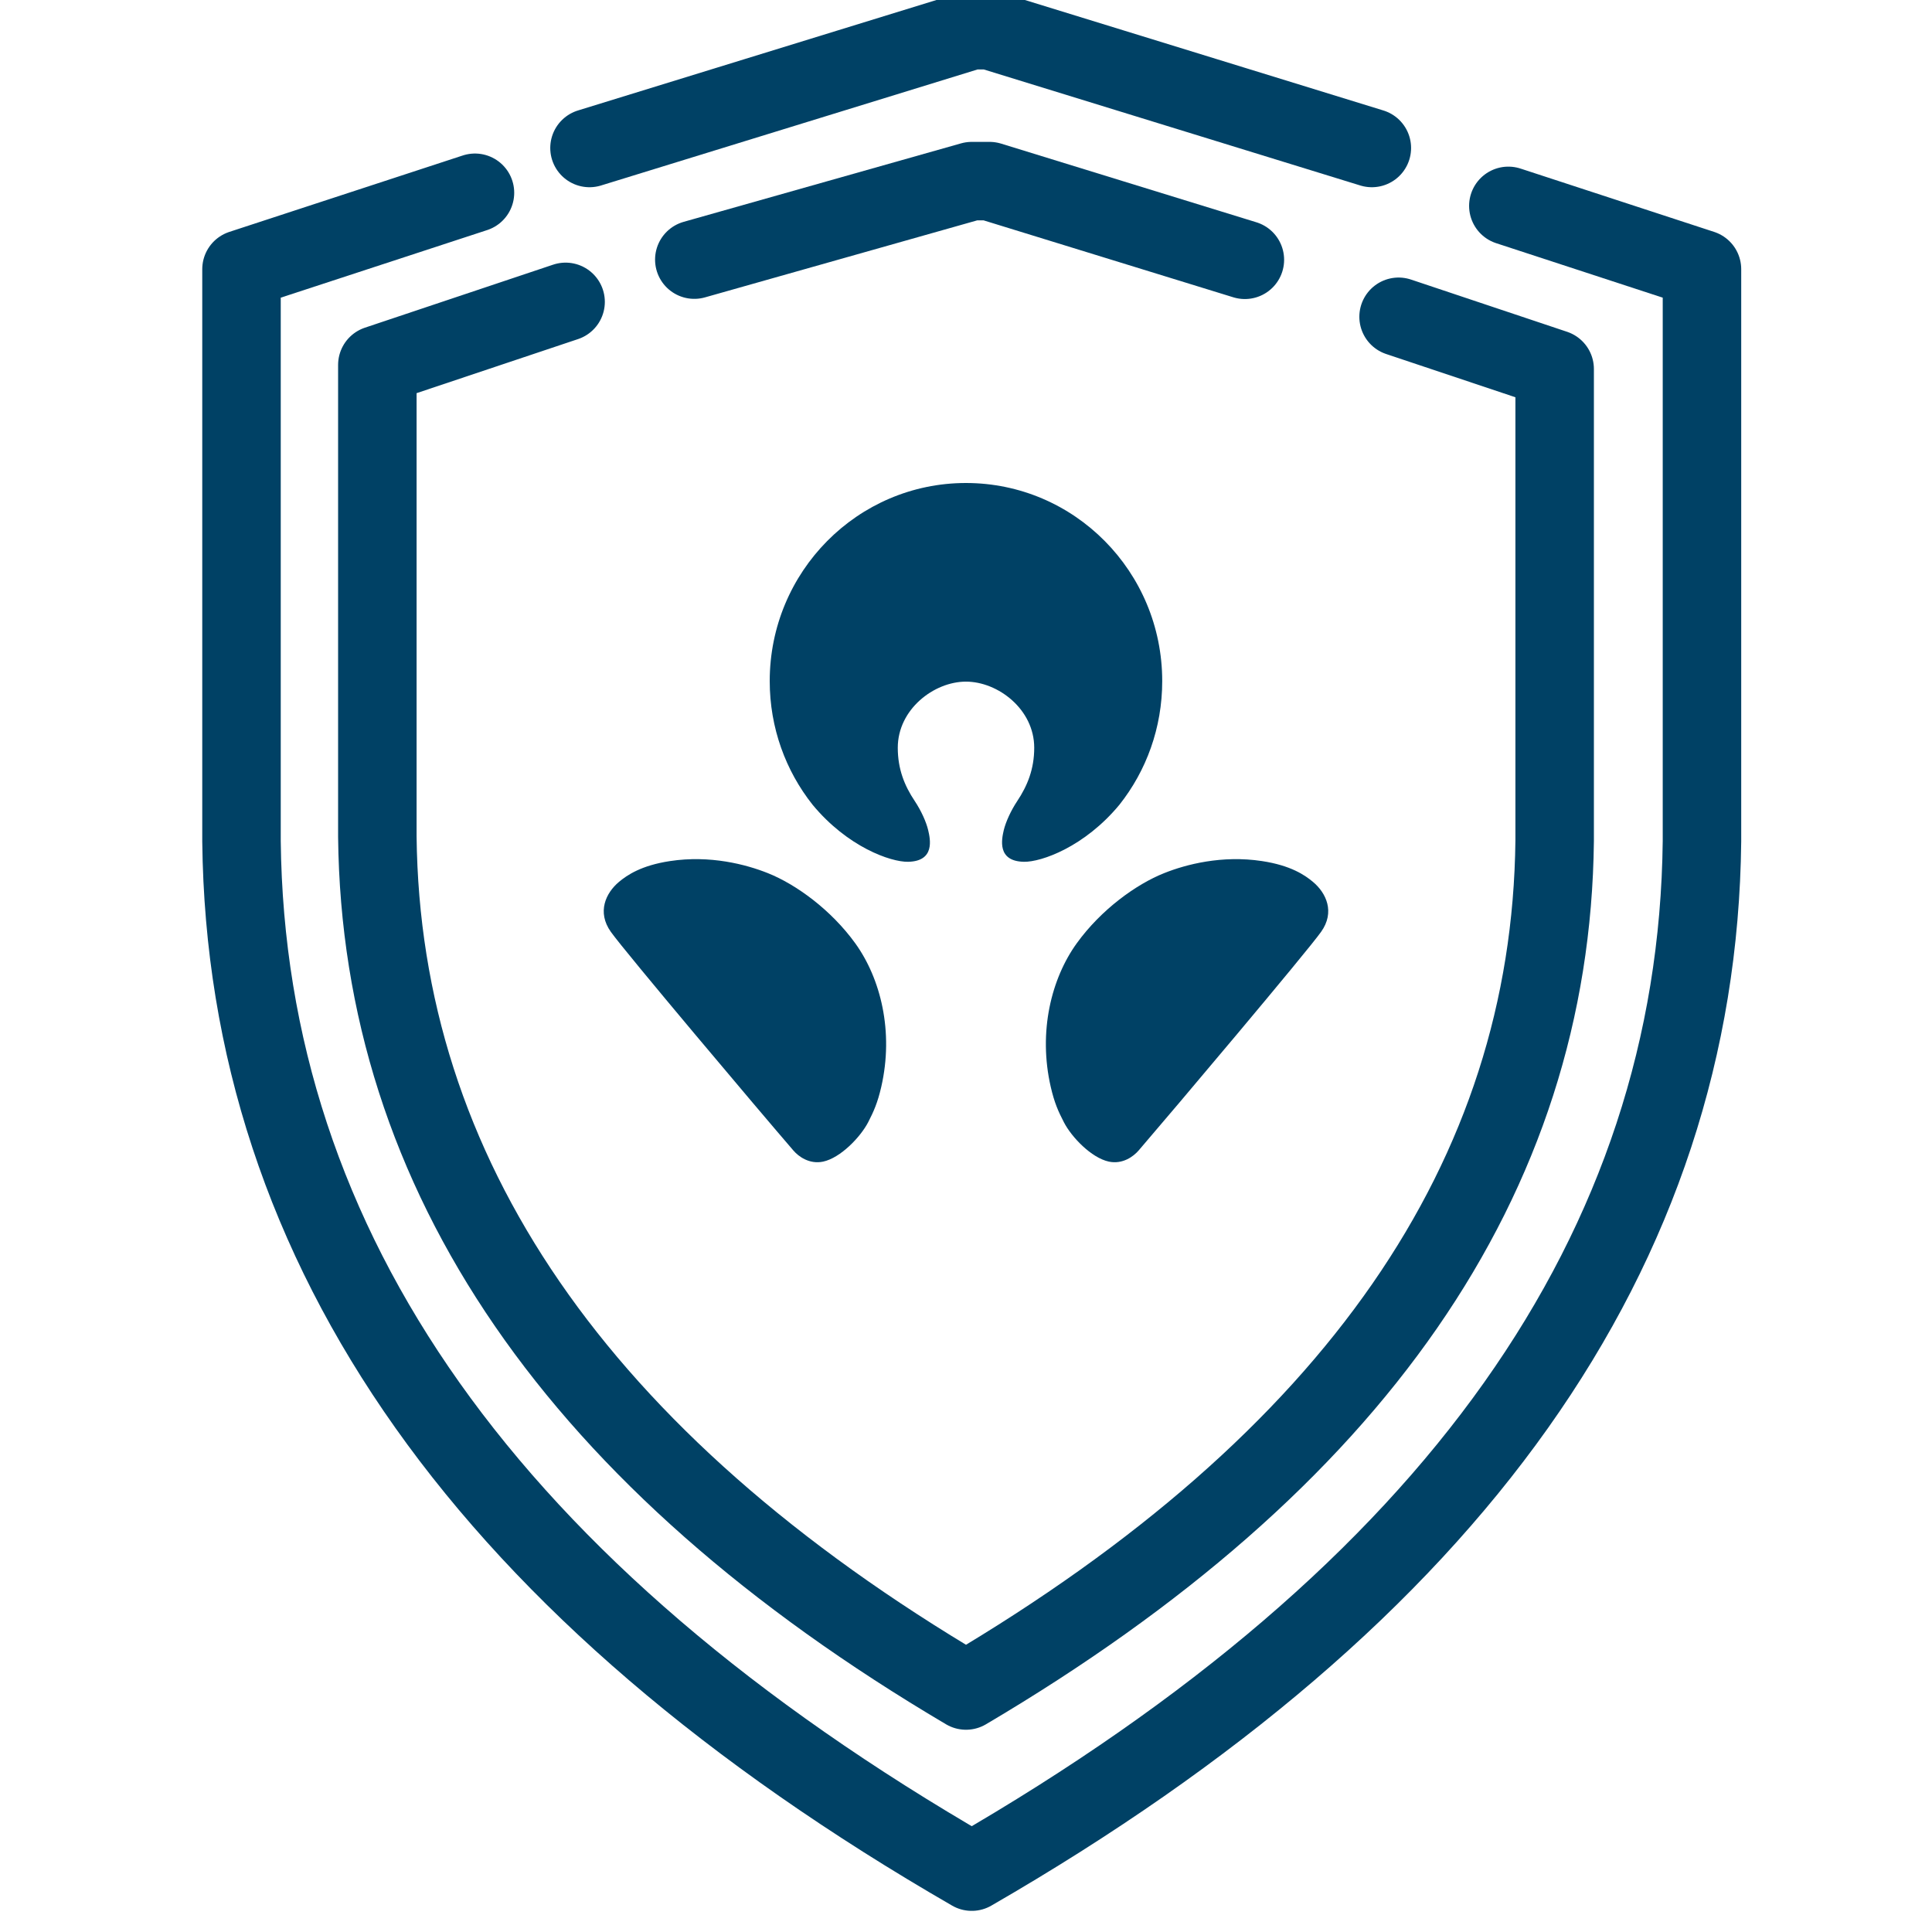
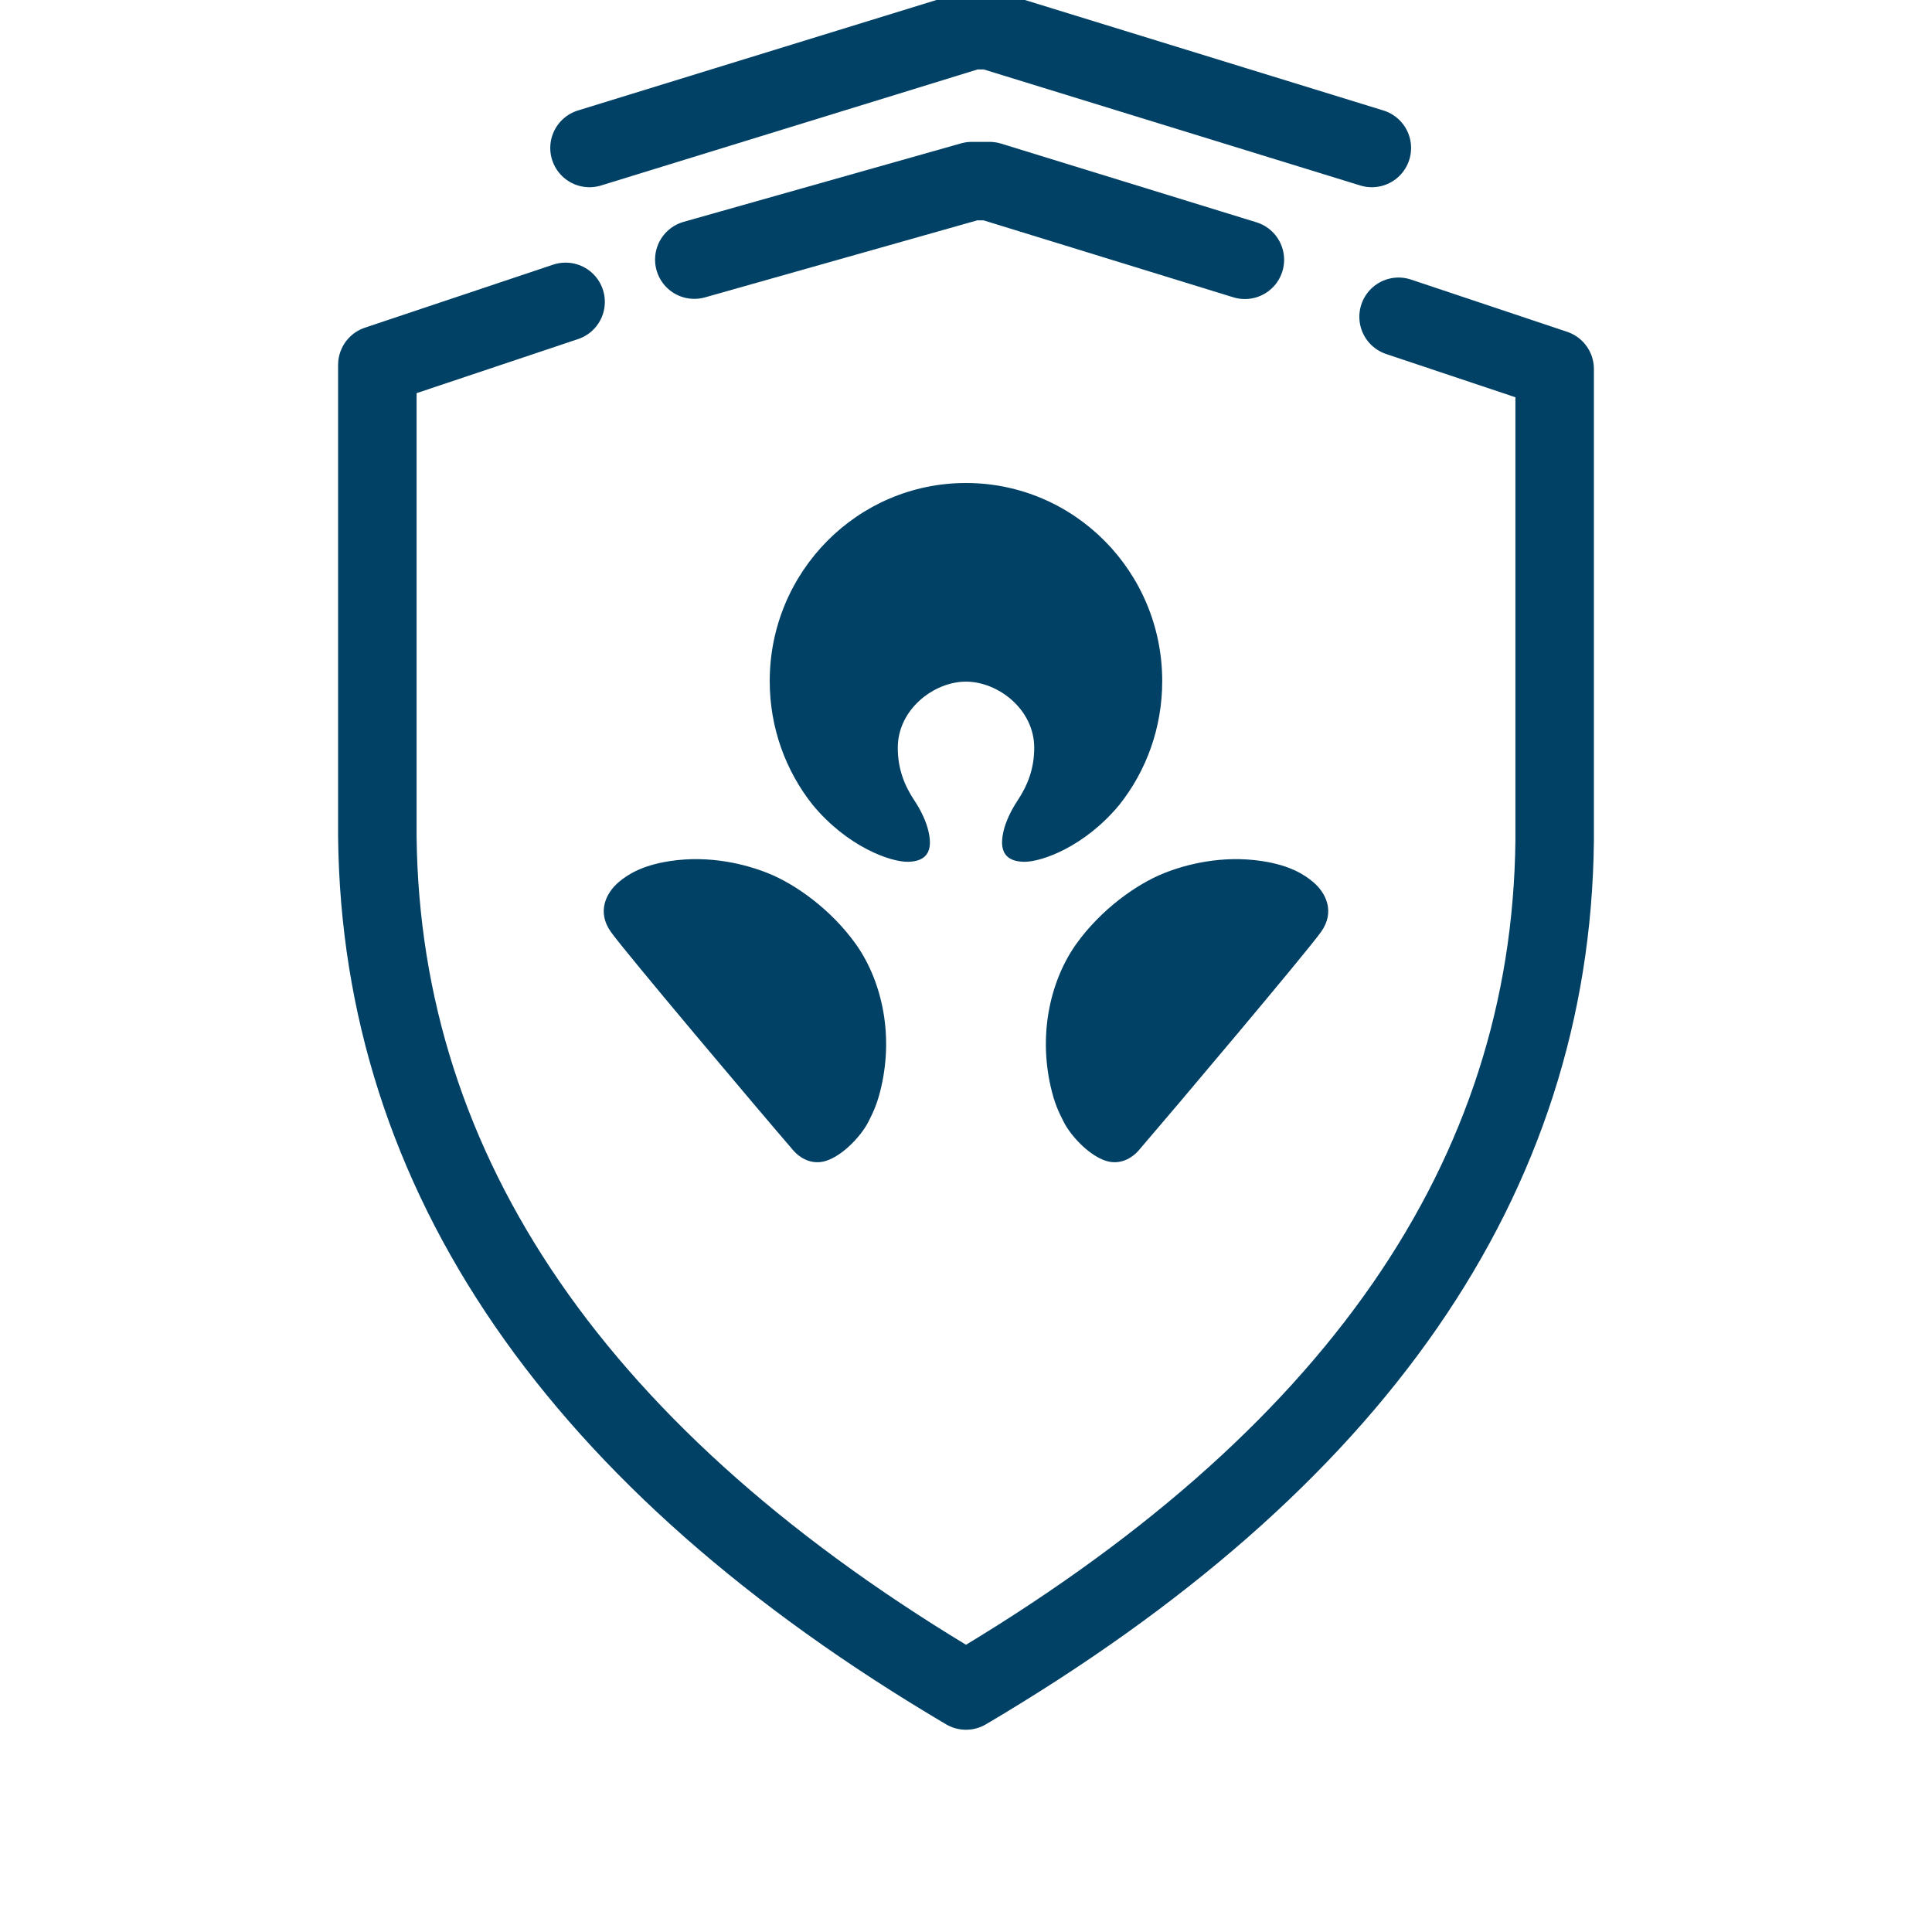
<svg xmlns="http://www.w3.org/2000/svg" width="32" height="32" viewBox="0 0 32 32" fill="none">
-   <path d="M7.867 3.193L4 4.459V13.934C4.075 20.702 8.107 26.39 16.095 31C24.083 26.39 28.115 20.702 28.19 13.934V4.459L24.983 3.41" stroke="#004165" stroke-width="1.3" stroke-linecap="round" stroke-linejoin="round" />
  <path d="M9.368 5L6.25 6.044V13.858C6.31 19.439 9.56 24.198 16 28C22.44 24.198 25.689 19.507 25.75 13.926V6.112L23.165 5.247" stroke="#004165" stroke-width="1.3" stroke-linecap="round" stroke-linejoin="round" />
  <path fill-rule="evenodd" clip-rule="evenodd" d="M12.716 14.461C12.357 14.318 11.762 14.161 11.098 14.262C10.62 14.334 10.385 14.496 10.252 14.607C10.036 14.788 9.883 15.105 10.118 15.435C10.356 15.77 12.559 18.381 13.141 19.056C13.226 19.155 13.405 19.288 13.634 19.24C13.923 19.177 14.25 18.835 14.379 18.589C14.472 18.408 14.536 18.264 14.596 18.004C14.807 17.087 14.586 16.206 14.165 15.623C13.765 15.069 13.184 14.647 12.716 14.461ZM21.747 14.607C21.615 14.496 21.38 14.334 20.902 14.262C20.238 14.161 19.642 14.318 19.284 14.461C18.815 14.647 18.235 15.069 17.835 15.623C17.414 16.206 17.193 17.087 17.404 18.004C17.464 18.264 17.528 18.408 17.622 18.589C17.749 18.835 18.076 19.177 18.366 19.24C18.595 19.288 18.773 19.155 18.859 19.056C19.44 18.381 21.643 15.77 21.881 15.435C22.117 15.105 21.964 14.788 21.747 14.607ZM15.999 11.29C16.531 11.29 17.13 11.749 17.13 12.385C17.13 12.741 17.016 13.016 16.85 13.266C16.741 13.43 16.659 13.614 16.626 13.748C16.591 13.9 16.511 14.265 16.959 14.274C17.248 14.279 17.964 14.027 18.542 13.328C18.986 12.767 19.25 12.056 19.25 11.281C19.25 9.469 17.796 8 15.999 8C14.204 8 12.749 9.469 12.749 11.281C12.749 12.056 13.014 12.767 13.458 13.328C14.036 14.027 14.751 14.279 15.041 14.274C15.489 14.265 15.409 13.9 15.373 13.748C15.341 13.614 15.259 13.43 15.15 13.266C14.983 13.016 14.87 12.741 14.87 12.385C14.87 11.749 15.469 11.29 15.999 11.29Z" fill="#004165" />
  <path d="M22.722 2.451L16.391 0.5L16.095 0.5L9.764 2.451" stroke="#004165" stroke-width="1.3" stroke-linecap="round" stroke-linejoin="round" />
  <path d="M20.619 4.303L16.39 3L16.095 3L11.5 4.3" stroke="#004165" stroke-width="1.3" stroke-linecap="round" stroke-linejoin="round" />
</svg>